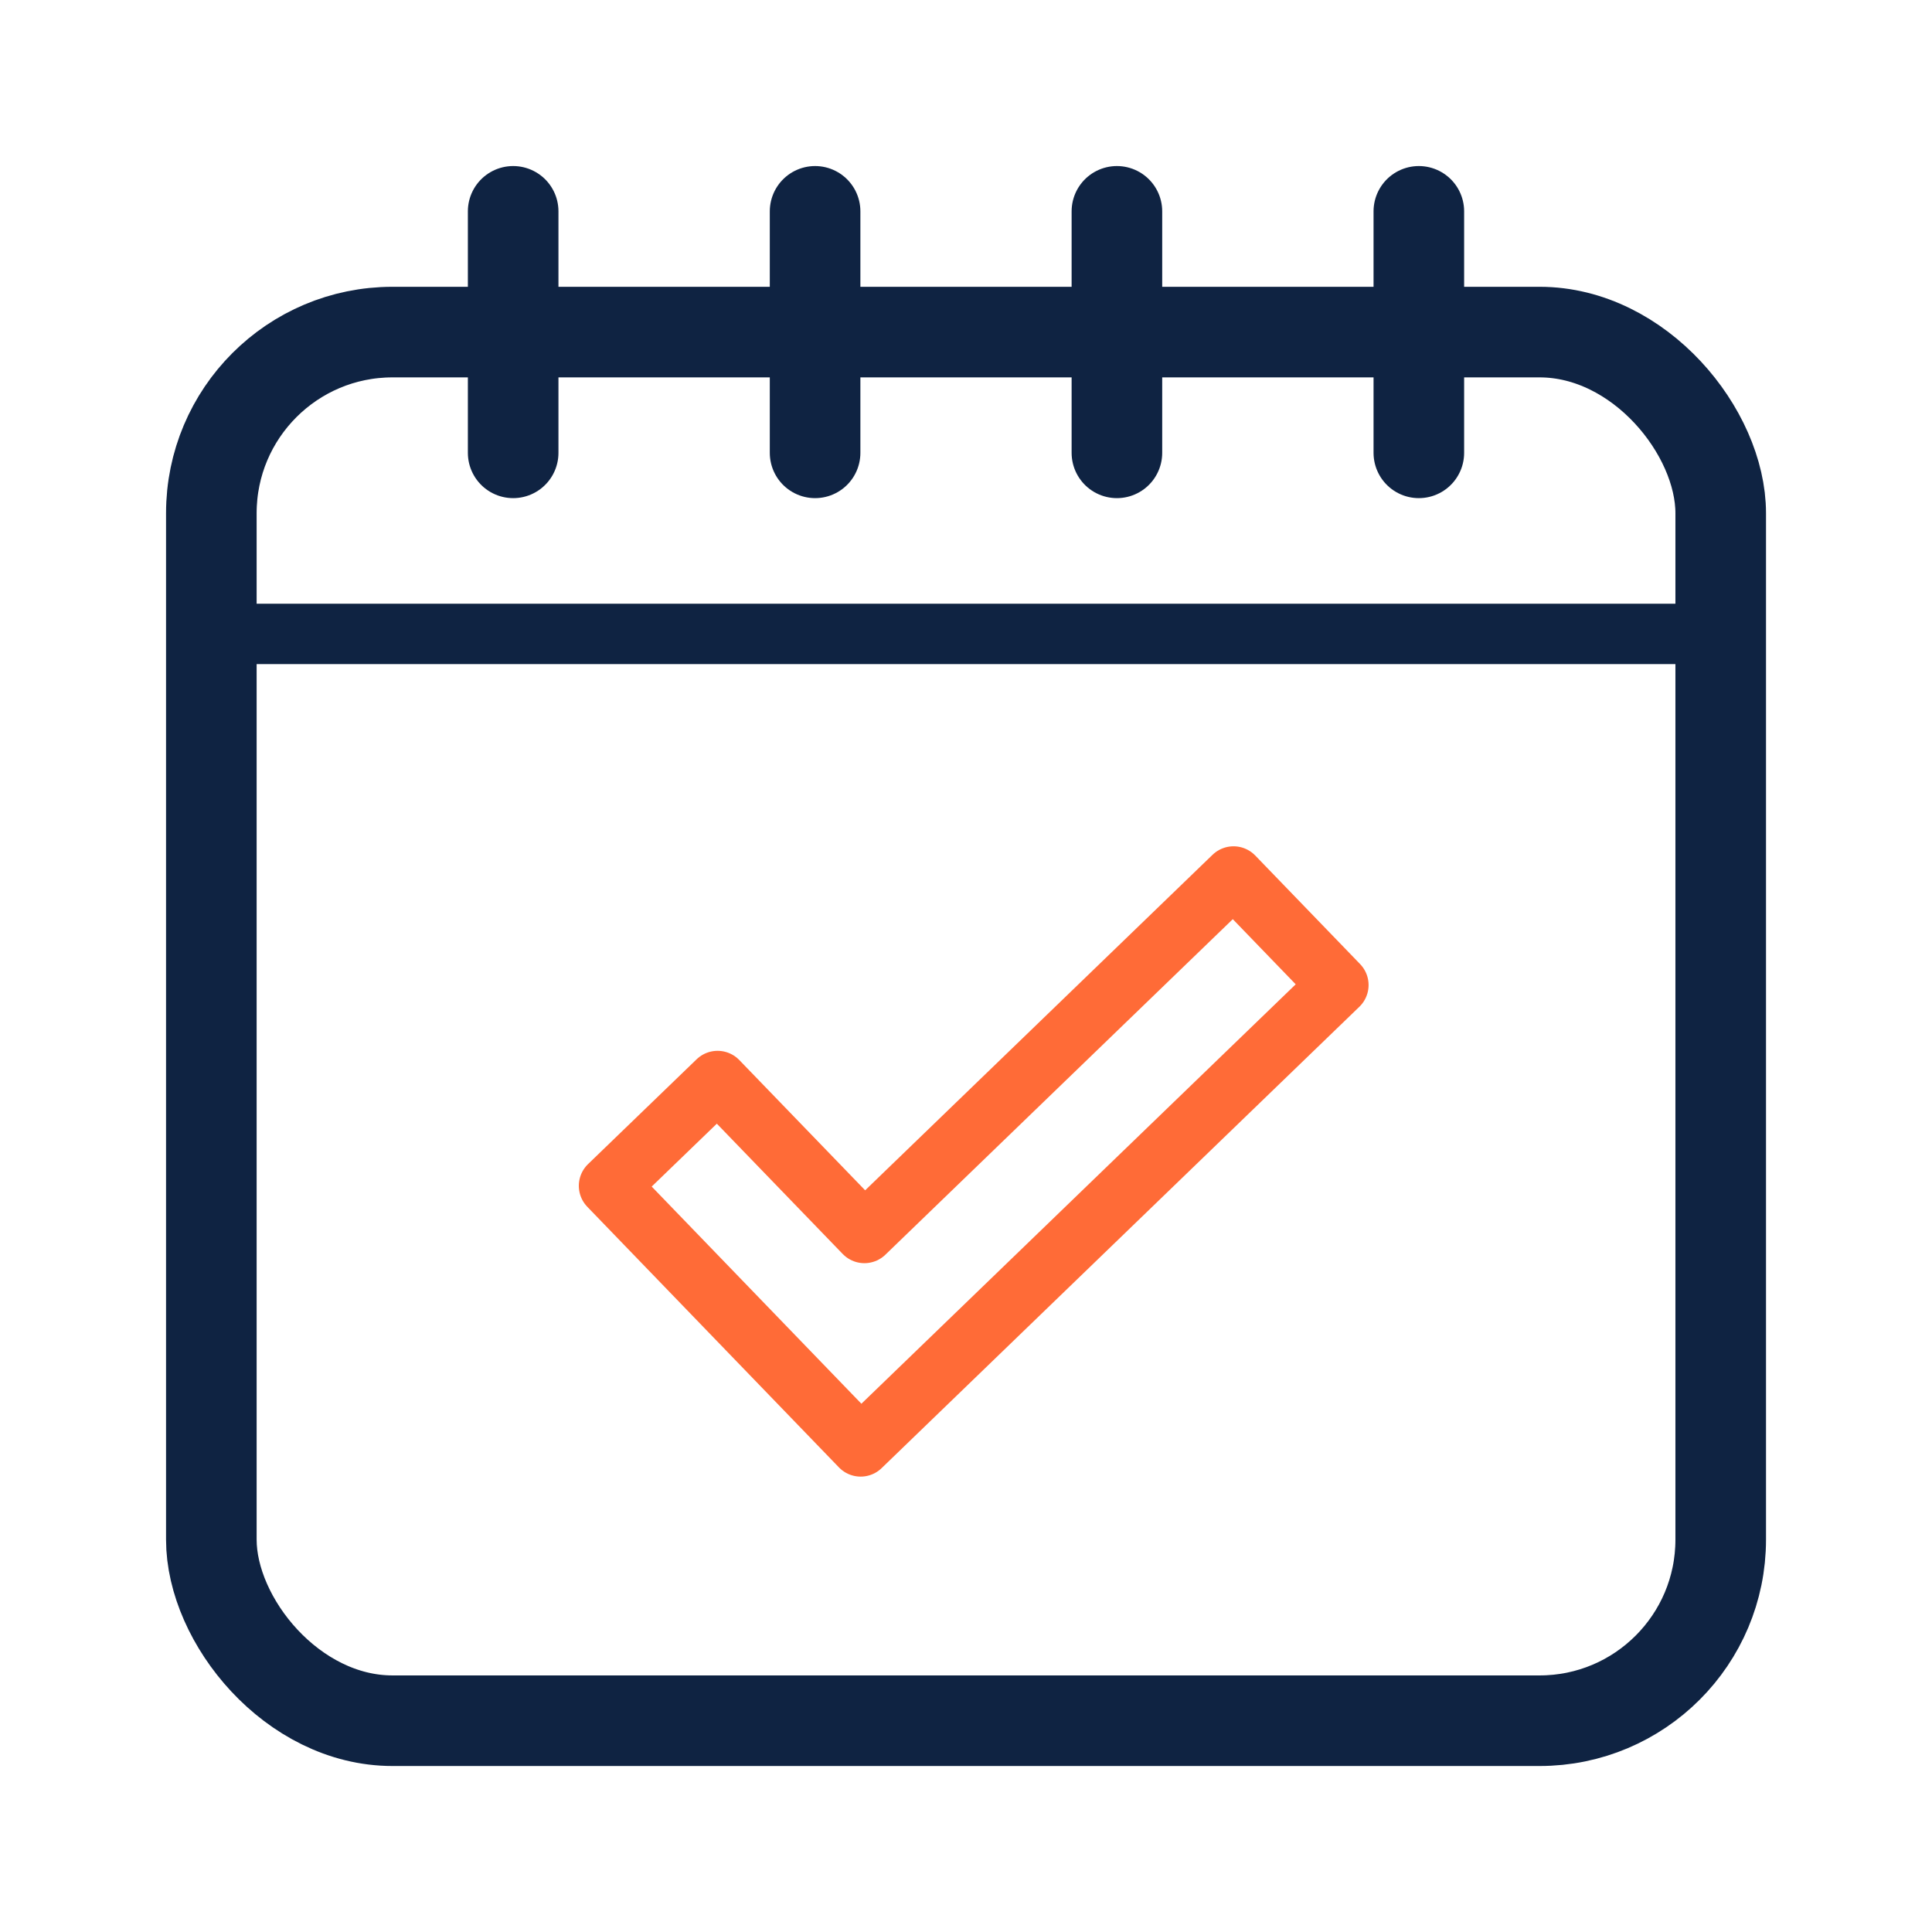
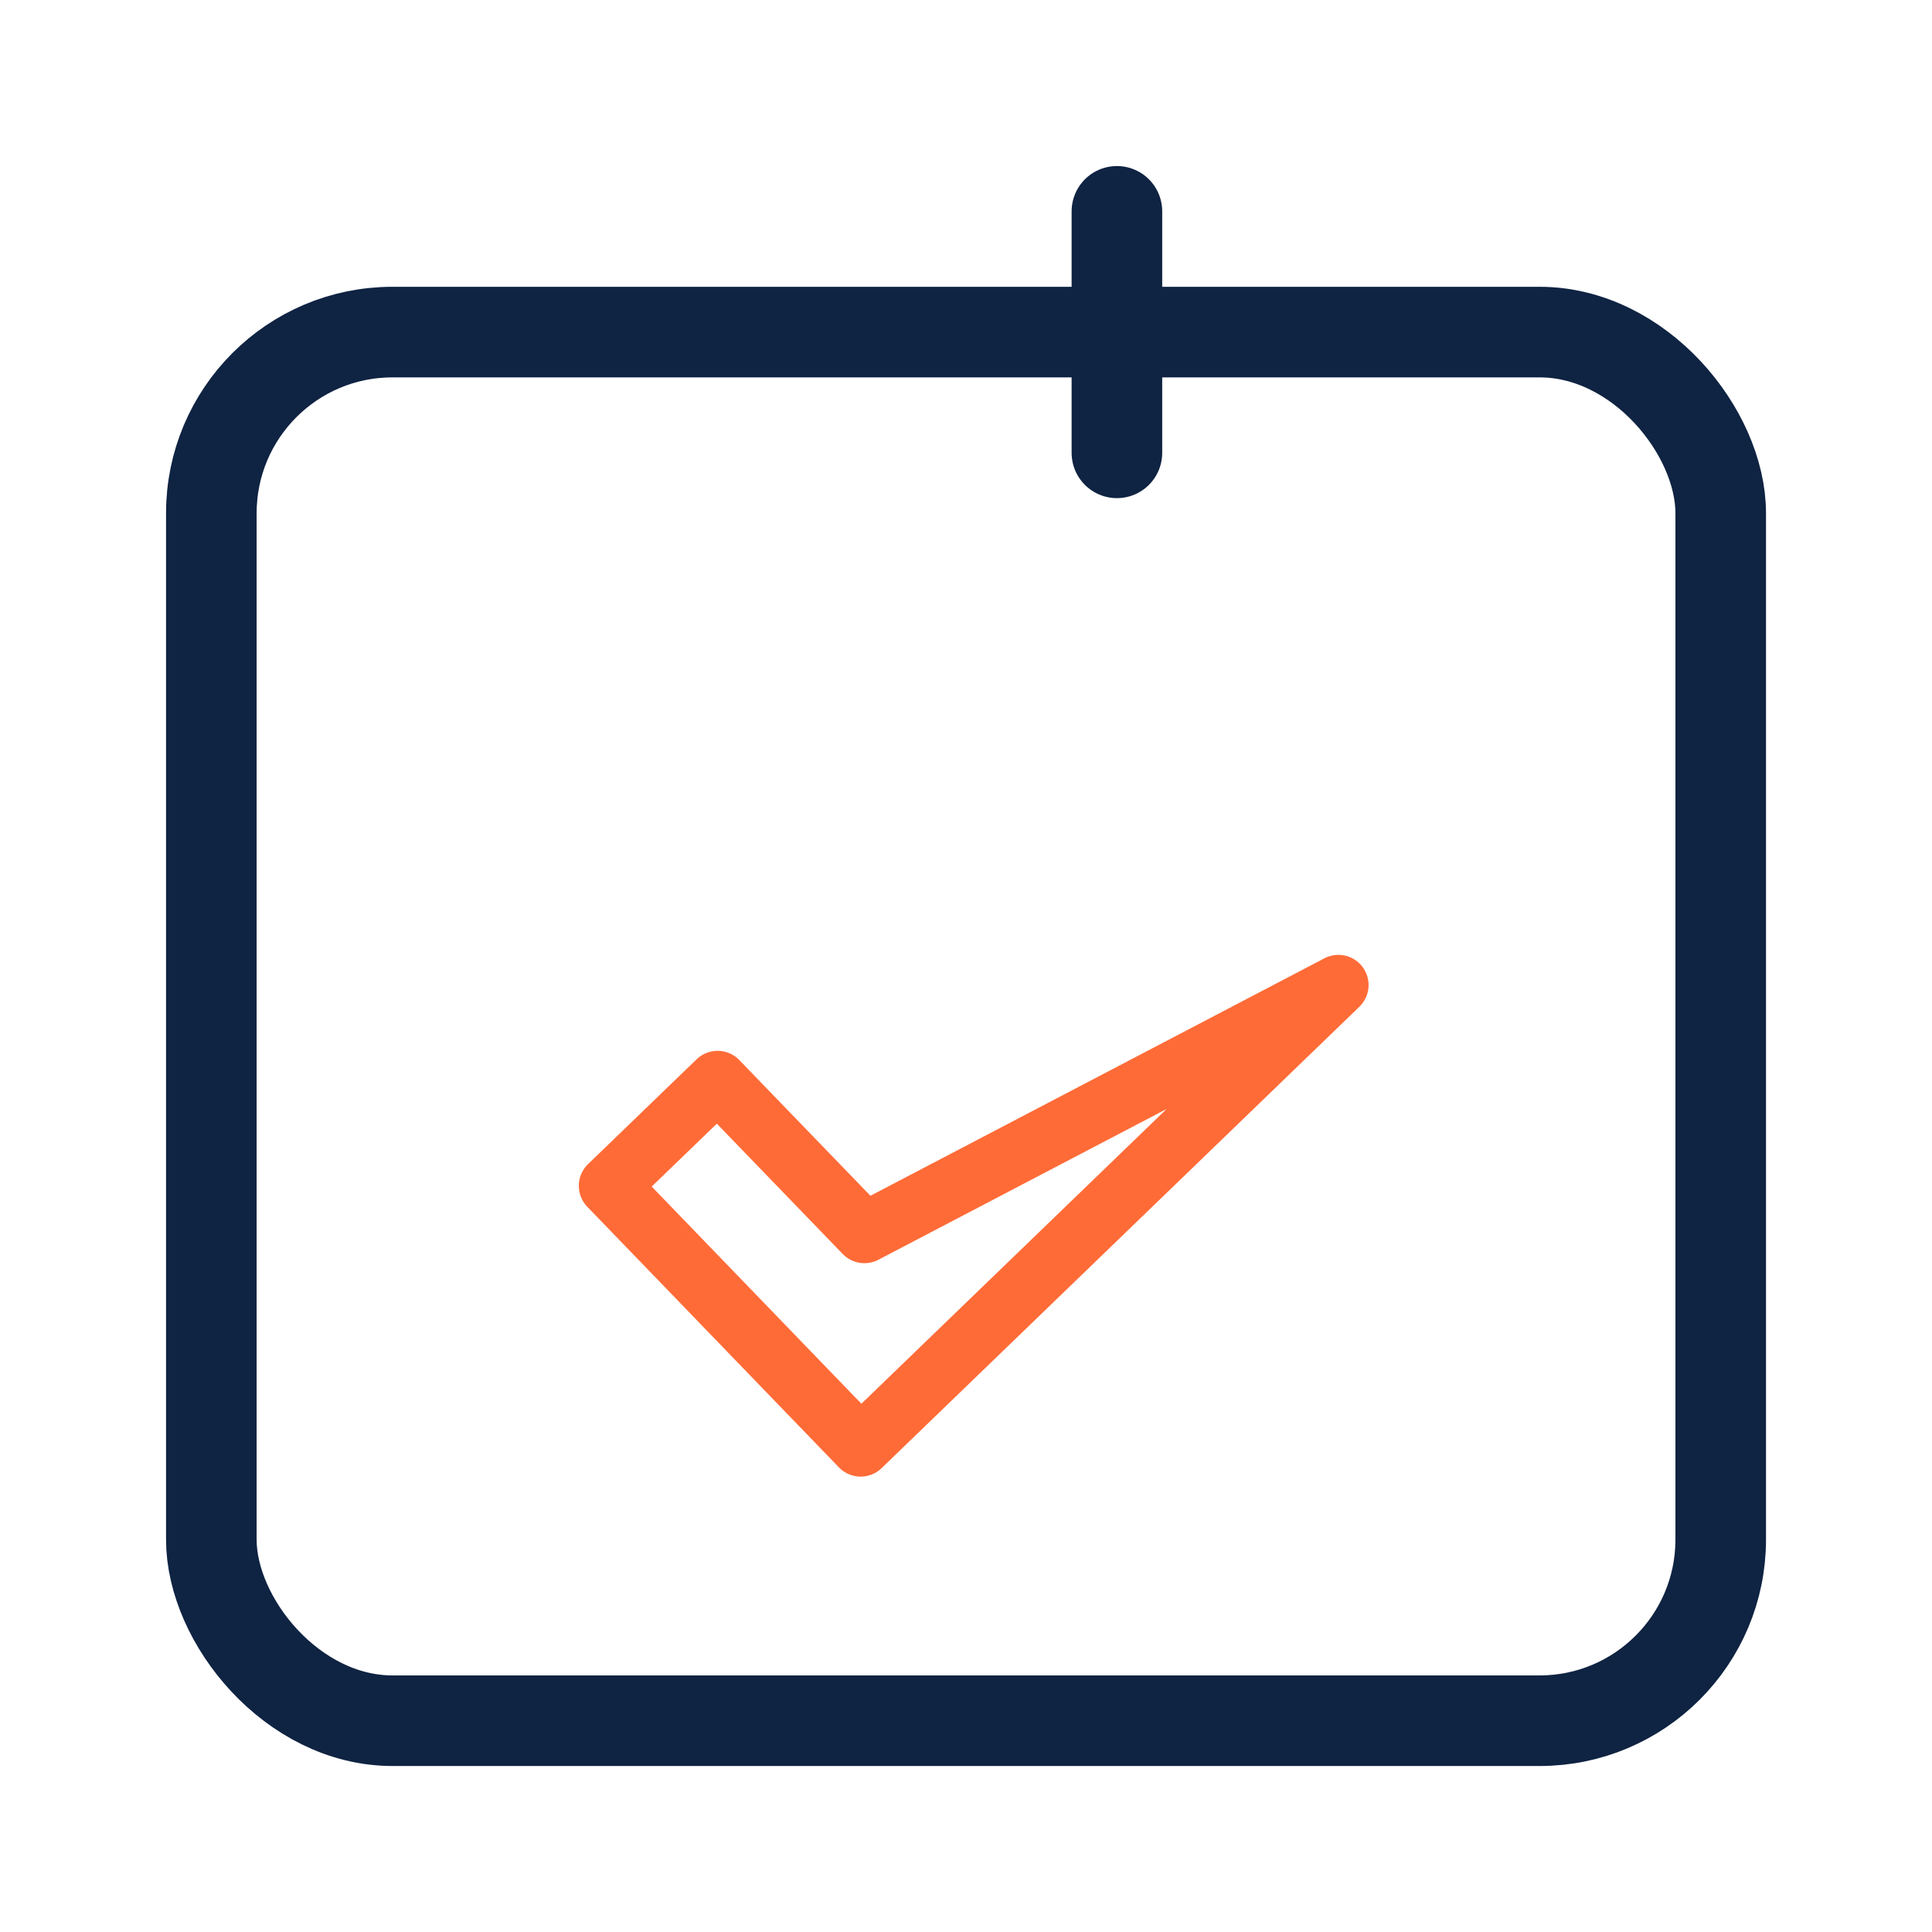
<svg xmlns="http://www.w3.org/2000/svg" width="36" height="36" viewBox="0 0 36 36" fill="none">
  <rect x="3.938" y="6.188" width="28.125" height="25.875" rx="3.375" stroke="#0F2342" stroke-width="1.688" />
-   <path d="M9.562 8.438V3.938" stroke="#0F2342" stroke-width="1.688" stroke-linecap="round" />
-   <path d="M15.188 8.438V3.938" stroke="#0F2342" stroke-width="1.688" stroke-linecap="round" />
  <path d="M20.812 8.438V3.938" stroke="#0F2342" stroke-width="1.688" stroke-linecap="round" />
-   <path d="M26.438 8.438V3.938" stroke="#0F2342" stroke-width="1.688" stroke-linecap="round" />
-   <path d="M13.371 20.143L11.348 22.096L16.037 26.952L24.939 18.355L22.985 16.332L16.107 22.975L13.371 20.143Z" stroke="#FF6B37" stroke-width="1.125" stroke-linecap="round" stroke-linejoin="round" />
-   <path d="M3.938 11.812H32.062" stroke="#0F2342" stroke-width="1.125" />
+   <path d="M13.371 20.143L11.348 22.096L16.037 26.952L24.939 18.355L16.107 22.975L13.371 20.143Z" stroke="#FF6B37" stroke-width="1.125" stroke-linecap="round" stroke-linejoin="round" />
</svg>